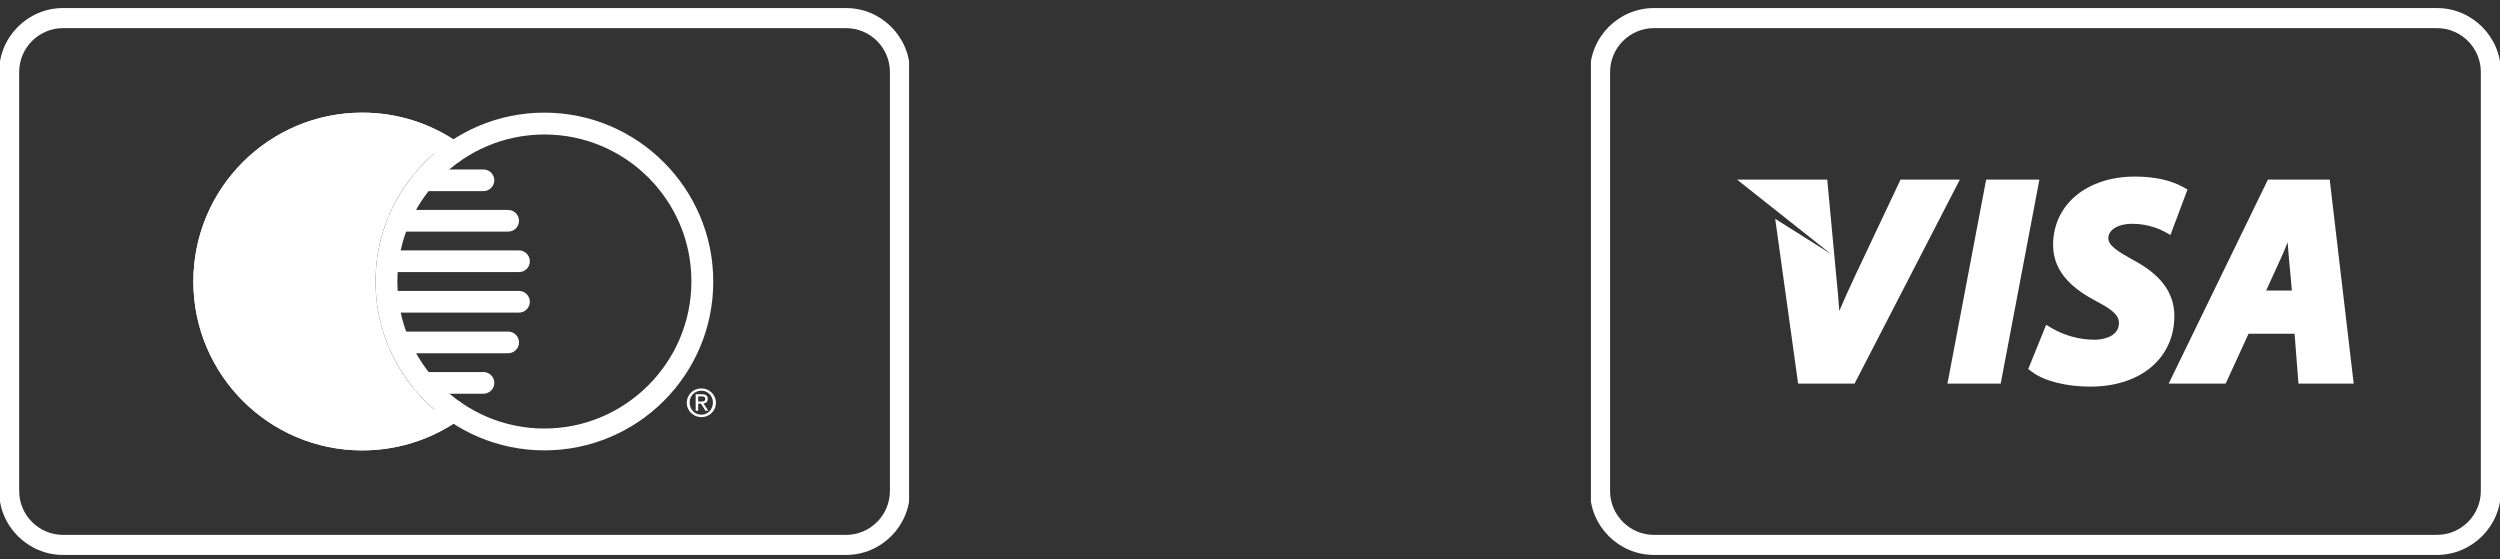
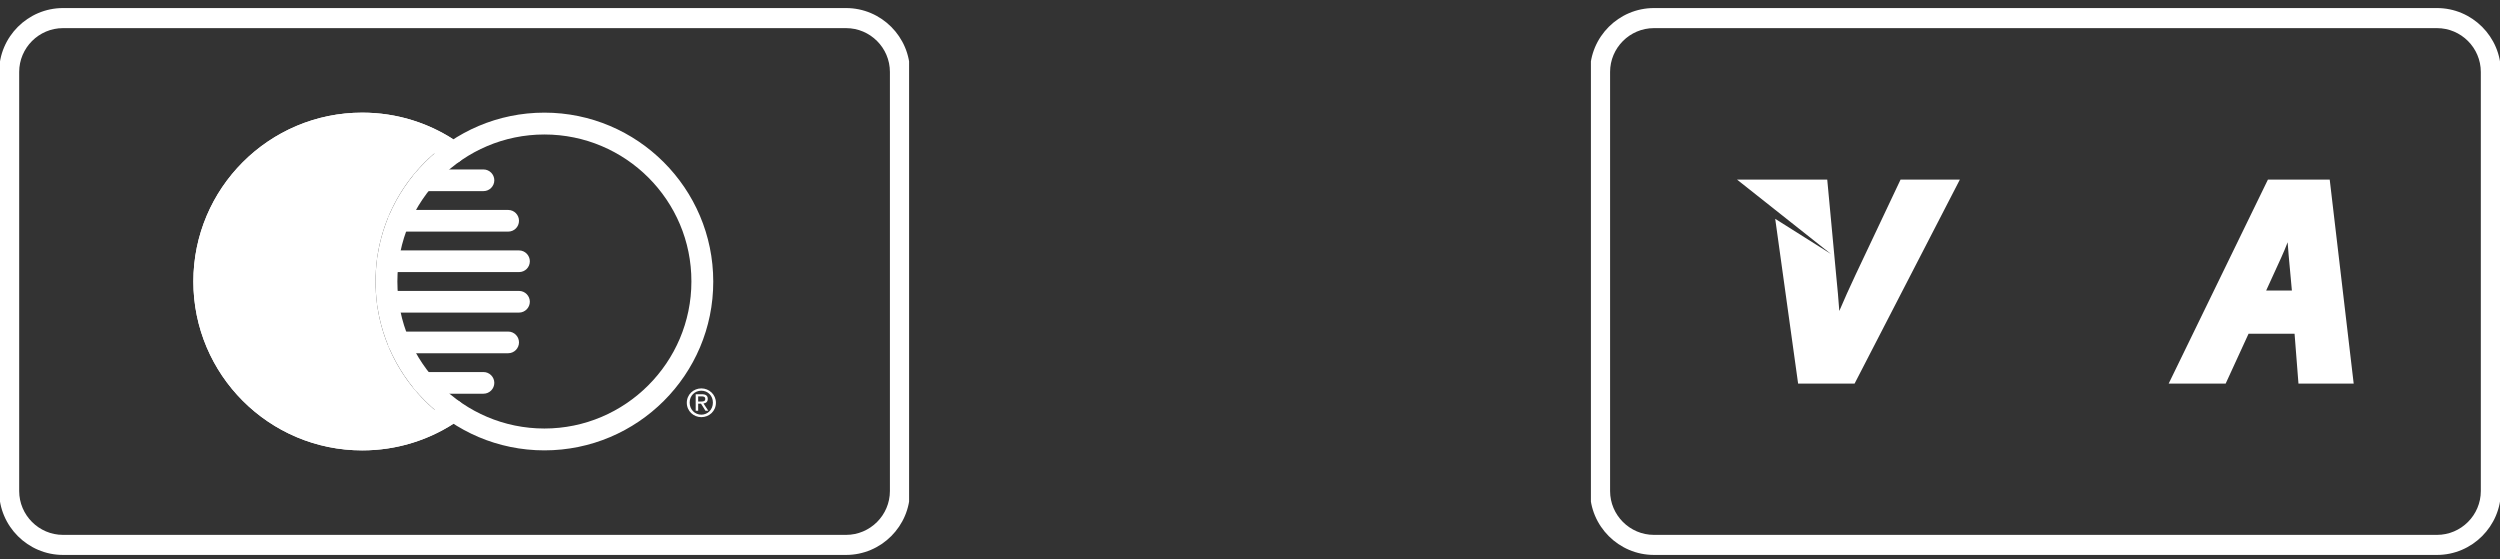
<svg xmlns="http://www.w3.org/2000/svg" width="143" height="32" viewBox="0 0 143 32" fill="none">
  <rect x="0" y="0" width="143" height="32" fill="#333333" stroke="none" />
  <g clip-path="url(#clip0)">
    <path d="M101.542 12.517L102.852 21.942H106.082L112.104 10.273H108.712L106.153 15.686C105.787 16.458 105.483 17.148 105.208 17.788C105.158 17.128 105.107 16.478 105.036 15.818L104.518 10.273H99.358L104.731 14.528L101.542 12.517Z" fill="white" />
-     <path d="M114.44 21.942L116.654 10.273H113.608L111.394 21.942H114.44Z" fill="white" />
-     <path d="M116.218 21.261C116.929 21.8 118.188 22.114 119.569 22.114C122.444 22.114 124.373 20.489 124.373 18.072C124.373 16.752 123.601 15.706 122.017 14.873C121.123 14.375 120.595 14.04 120.595 13.624C120.595 13.228 121.012 12.801 121.987 12.801C122.941 12.801 123.672 13.177 123.804 13.248L124.15 13.441L125.125 10.841L124.871 10.699C124.15 10.303 123.246 10.1 122.119 10.1C119.366 10.1 117.437 11.704 117.437 14.01C117.437 15.685 118.747 16.61 119.904 17.229C120.991 17.788 121.204 18.113 121.204 18.479C121.204 19.179 120.443 19.433 119.803 19.433C118.96 19.433 118.076 19.189 117.386 18.783L117.04 18.58L116.015 21.109L116.218 21.261Z" fill="white" />
    <path d="M127.308 21.942L128.618 19.088H131.249L131.472 21.942H134.631L133.26 10.273H129.725L124.048 21.942H127.308ZM130.487 14.731C130.609 14.467 130.731 14.172 130.853 13.858C130.873 14.132 130.893 14.396 130.913 14.619L131.096 16.62H129.624L130.487 14.731Z" fill="white" />
    <path d="M139.395 1.609C140.776 1.609 141.903 2.736 141.903 4.117V28.086C141.903 29.467 140.776 30.595 139.395 30.595H94.606C93.224 30.595 92.097 29.467 92.097 28.086V4.117C92.097 2.736 93.224 1.609 94.606 1.609H139.395ZM139.395 0.461H94.606C92.594 0.461 90.949 2.106 90.949 4.117V28.086C90.949 30.097 92.594 31.742 94.606 31.742H139.395C141.405 31.742 143.051 30.097 143.051 28.086V4.117C143.051 2.106 141.405 0.461 139.395 0.461Z" fill="white" />
  </g>
  <g clip-path="url(#clip1)">
    <path d="M48.395 1.609C49.776 1.609 50.903 2.736 50.903 4.117V28.086C50.903 29.467 49.776 30.595 48.395 30.595H3.605C2.224 30.595 1.097 29.467 1.097 28.086V4.117C1.097 2.736 2.224 1.609 3.605 1.609H48.395ZM48.395 0.461H3.605C1.595 0.461 -0.051 2.106 -0.051 4.117V28.086C-0.051 30.097 1.595 31.742 3.605 31.742H48.395C50.406 31.742 52.051 30.097 52.051 28.086V4.117C52.051 2.106 50.406 0.461 48.395 0.461Z" fill="white" />
    <path d="M20.719 25.762C15.387 25.762 11.06 21.425 11.06 16.103C11.06 10.771 15.397 6.444 20.719 6.444C22.73 6.444 24.65 7.054 26.285 8.212C26.569 8.415 26.63 8.801 26.437 9.085C26.234 9.369 25.848 9.43 25.564 9.237C24.142 8.232 22.466 7.704 20.719 7.704C16.078 7.704 12.31 11.482 12.31 16.113C12.31 20.755 16.088 24.523 20.719 24.523C22.466 24.523 24.142 23.994 25.574 22.979C25.858 22.786 26.244 22.847 26.447 23.131C26.65 23.415 26.579 23.801 26.295 24.005C24.66 25.152 22.73 25.762 20.719 25.762Z" fill="white" />
    <path d="M31.139 25.761C25.807 25.761 21.48 21.424 21.48 16.102C21.48 10.77 25.817 6.443 31.139 6.443C36.461 6.443 40.798 10.78 40.798 16.102C40.808 21.434 36.471 25.761 31.139 25.761ZM31.139 7.693C26.498 7.693 22.73 11.471 22.73 16.102C22.73 20.743 26.508 24.511 31.139 24.511C35.77 24.511 39.548 20.733 39.548 16.102C39.559 11.46 35.781 7.693 31.139 7.693Z" fill="white" />
    <path d="M27.656 10.932H24.203C23.857 10.932 23.583 10.648 23.583 10.313C23.583 9.978 23.867 9.693 24.203 9.693H27.656C28.001 9.693 28.275 9.978 28.275 10.313C28.275 10.648 28.001 10.932 27.656 10.932Z" fill="white" />
    <path d="M29.068 13.248H22.801C22.456 13.248 22.182 12.963 22.182 12.628C22.182 12.283 22.466 12.009 22.801 12.009H29.068C29.413 12.009 29.687 12.293 29.687 12.628C29.687 12.974 29.413 13.248 29.068 13.248Z" fill="white" />
    <path d="M29.688 15.563H22.182C21.837 15.563 21.562 15.279 21.562 14.944C21.562 14.598 21.847 14.324 22.182 14.324H29.688C30.033 14.324 30.307 14.609 30.307 14.944C30.307 15.289 30.033 15.563 29.688 15.563Z" fill="white" />
    <path d="M29.688 17.88H22.182C21.837 17.88 21.562 17.595 21.562 17.26C21.562 16.925 21.847 16.641 22.182 16.641H29.688C30.033 16.641 30.307 16.925 30.307 17.26C30.307 17.595 30.033 17.88 29.688 17.88Z" fill="white" />
    <path d="M29.068 20.205H22.801C22.456 20.205 22.182 19.921 22.182 19.585C22.182 19.24 22.466 18.966 22.801 18.966H29.068C29.413 18.966 29.687 19.25 29.687 19.585C29.687 19.921 29.413 20.205 29.068 20.205Z" fill="white" />
    <path d="M27.656 22.52H24.203C23.857 22.52 23.583 22.236 23.583 21.901C23.583 21.566 23.867 21.281 24.203 21.281H27.656C28.001 21.281 28.275 21.566 28.275 21.901C28.275 22.236 28.001 22.52 27.656 22.52Z" fill="white" />
    <path d="M40.118 22.348C40.494 22.348 40.778 22.642 40.778 23.028C40.778 23.424 40.484 23.719 40.118 23.719C39.742 23.719 39.448 23.424 39.448 23.028C39.448 22.632 39.742 22.348 40.118 22.348V22.216C39.671 22.216 39.285 22.561 39.285 23.038C39.285 23.516 39.671 23.861 40.118 23.861C40.565 23.861 40.951 23.516 40.951 23.038C40.951 22.571 40.565 22.216 40.118 22.216V22.348Z" fill="white" />
    <path d="M39.945 22.673H40.138C40.24 22.673 40.341 22.693 40.341 22.815C40.341 22.957 40.23 22.967 40.108 22.967H39.935V23.089H40.098L40.352 23.495H40.514L40.24 23.079C40.382 23.059 40.484 22.988 40.484 22.815C40.484 22.632 40.372 22.551 40.148 22.551H39.793V23.495H39.935V22.673H39.945Z" fill="white" />
    <path d="M21.481 16.102C21.481 12.679 23.258 9.683 25.929 7.967C24.426 7.002 22.639 6.443 20.719 6.443C15.387 6.443 11.06 10.77 11.06 16.102C11.06 21.434 15.387 25.761 20.719 25.761C22.639 25.761 24.426 25.202 25.929 24.237C23.258 22.521 21.481 19.525 21.481 16.102Z" fill="white" />
  </g>
  <defs>
    <clipPath id="clip0">
      <rect width="52" height="32" fill="white" transform="translate(91)" />
    </clipPath>
    <clipPath id="clip1">
      <rect width="52" height="32" fill="white" />
    </clipPath>
  </defs>
</svg>